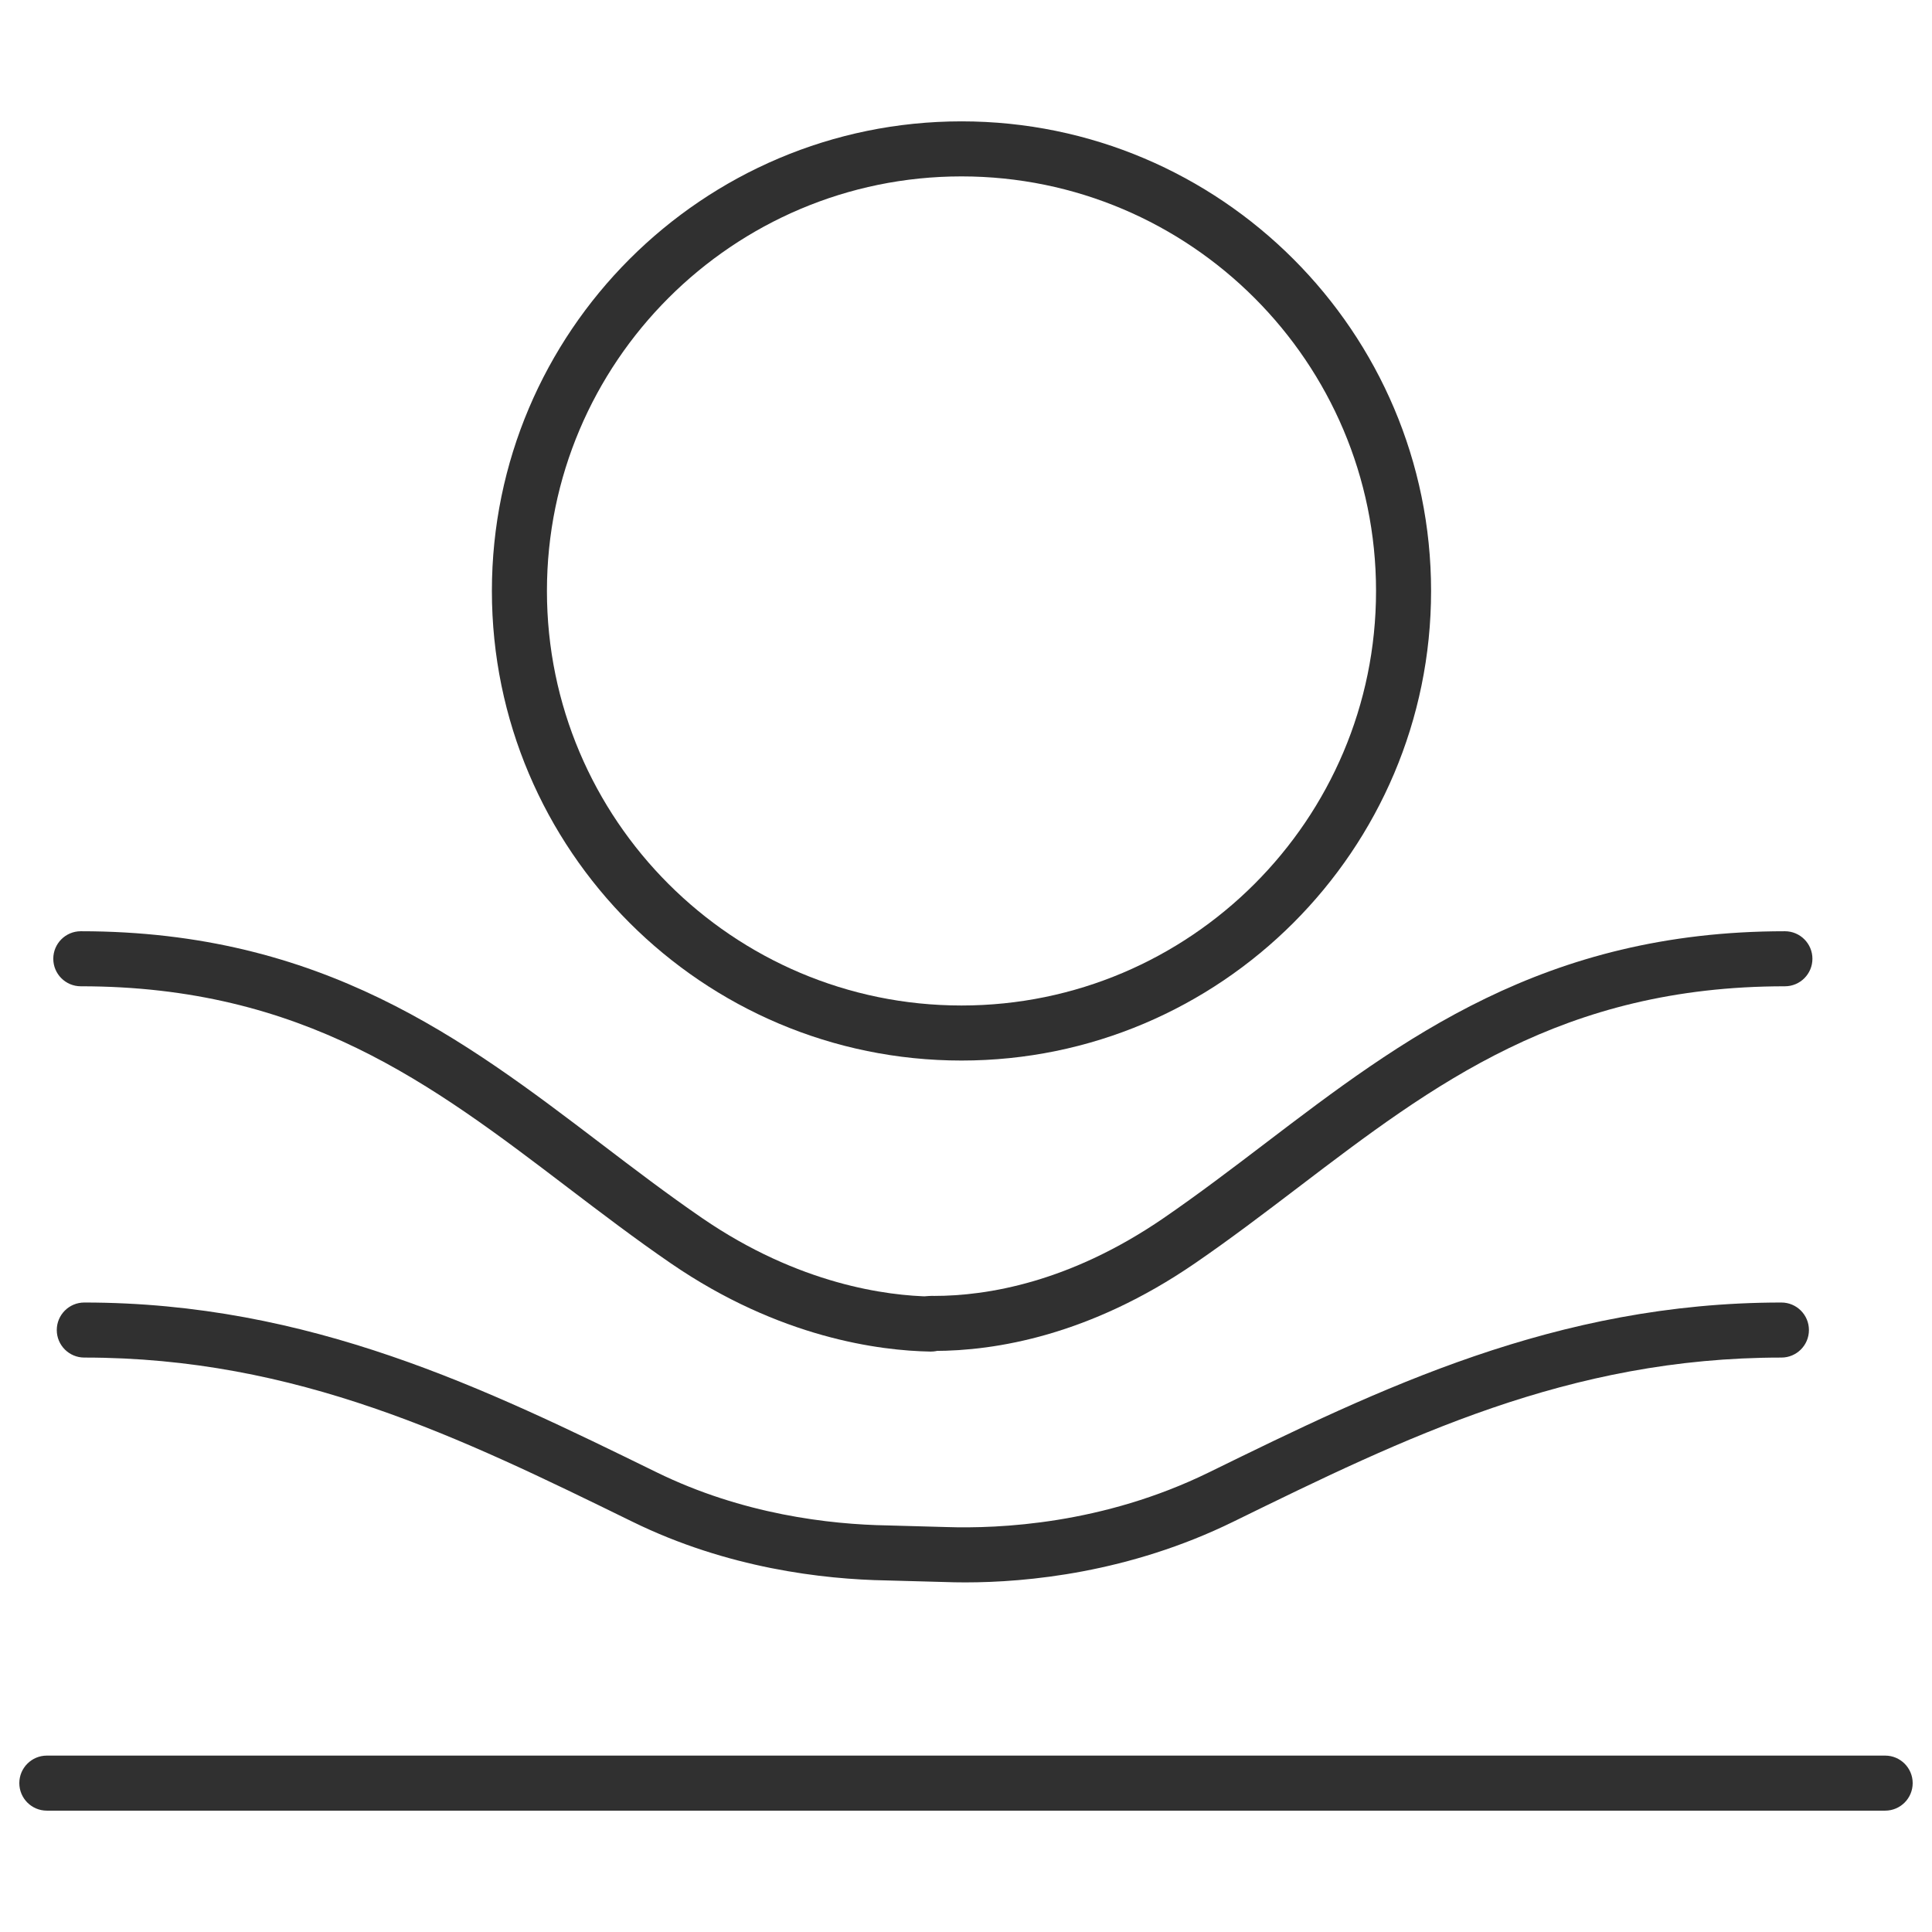
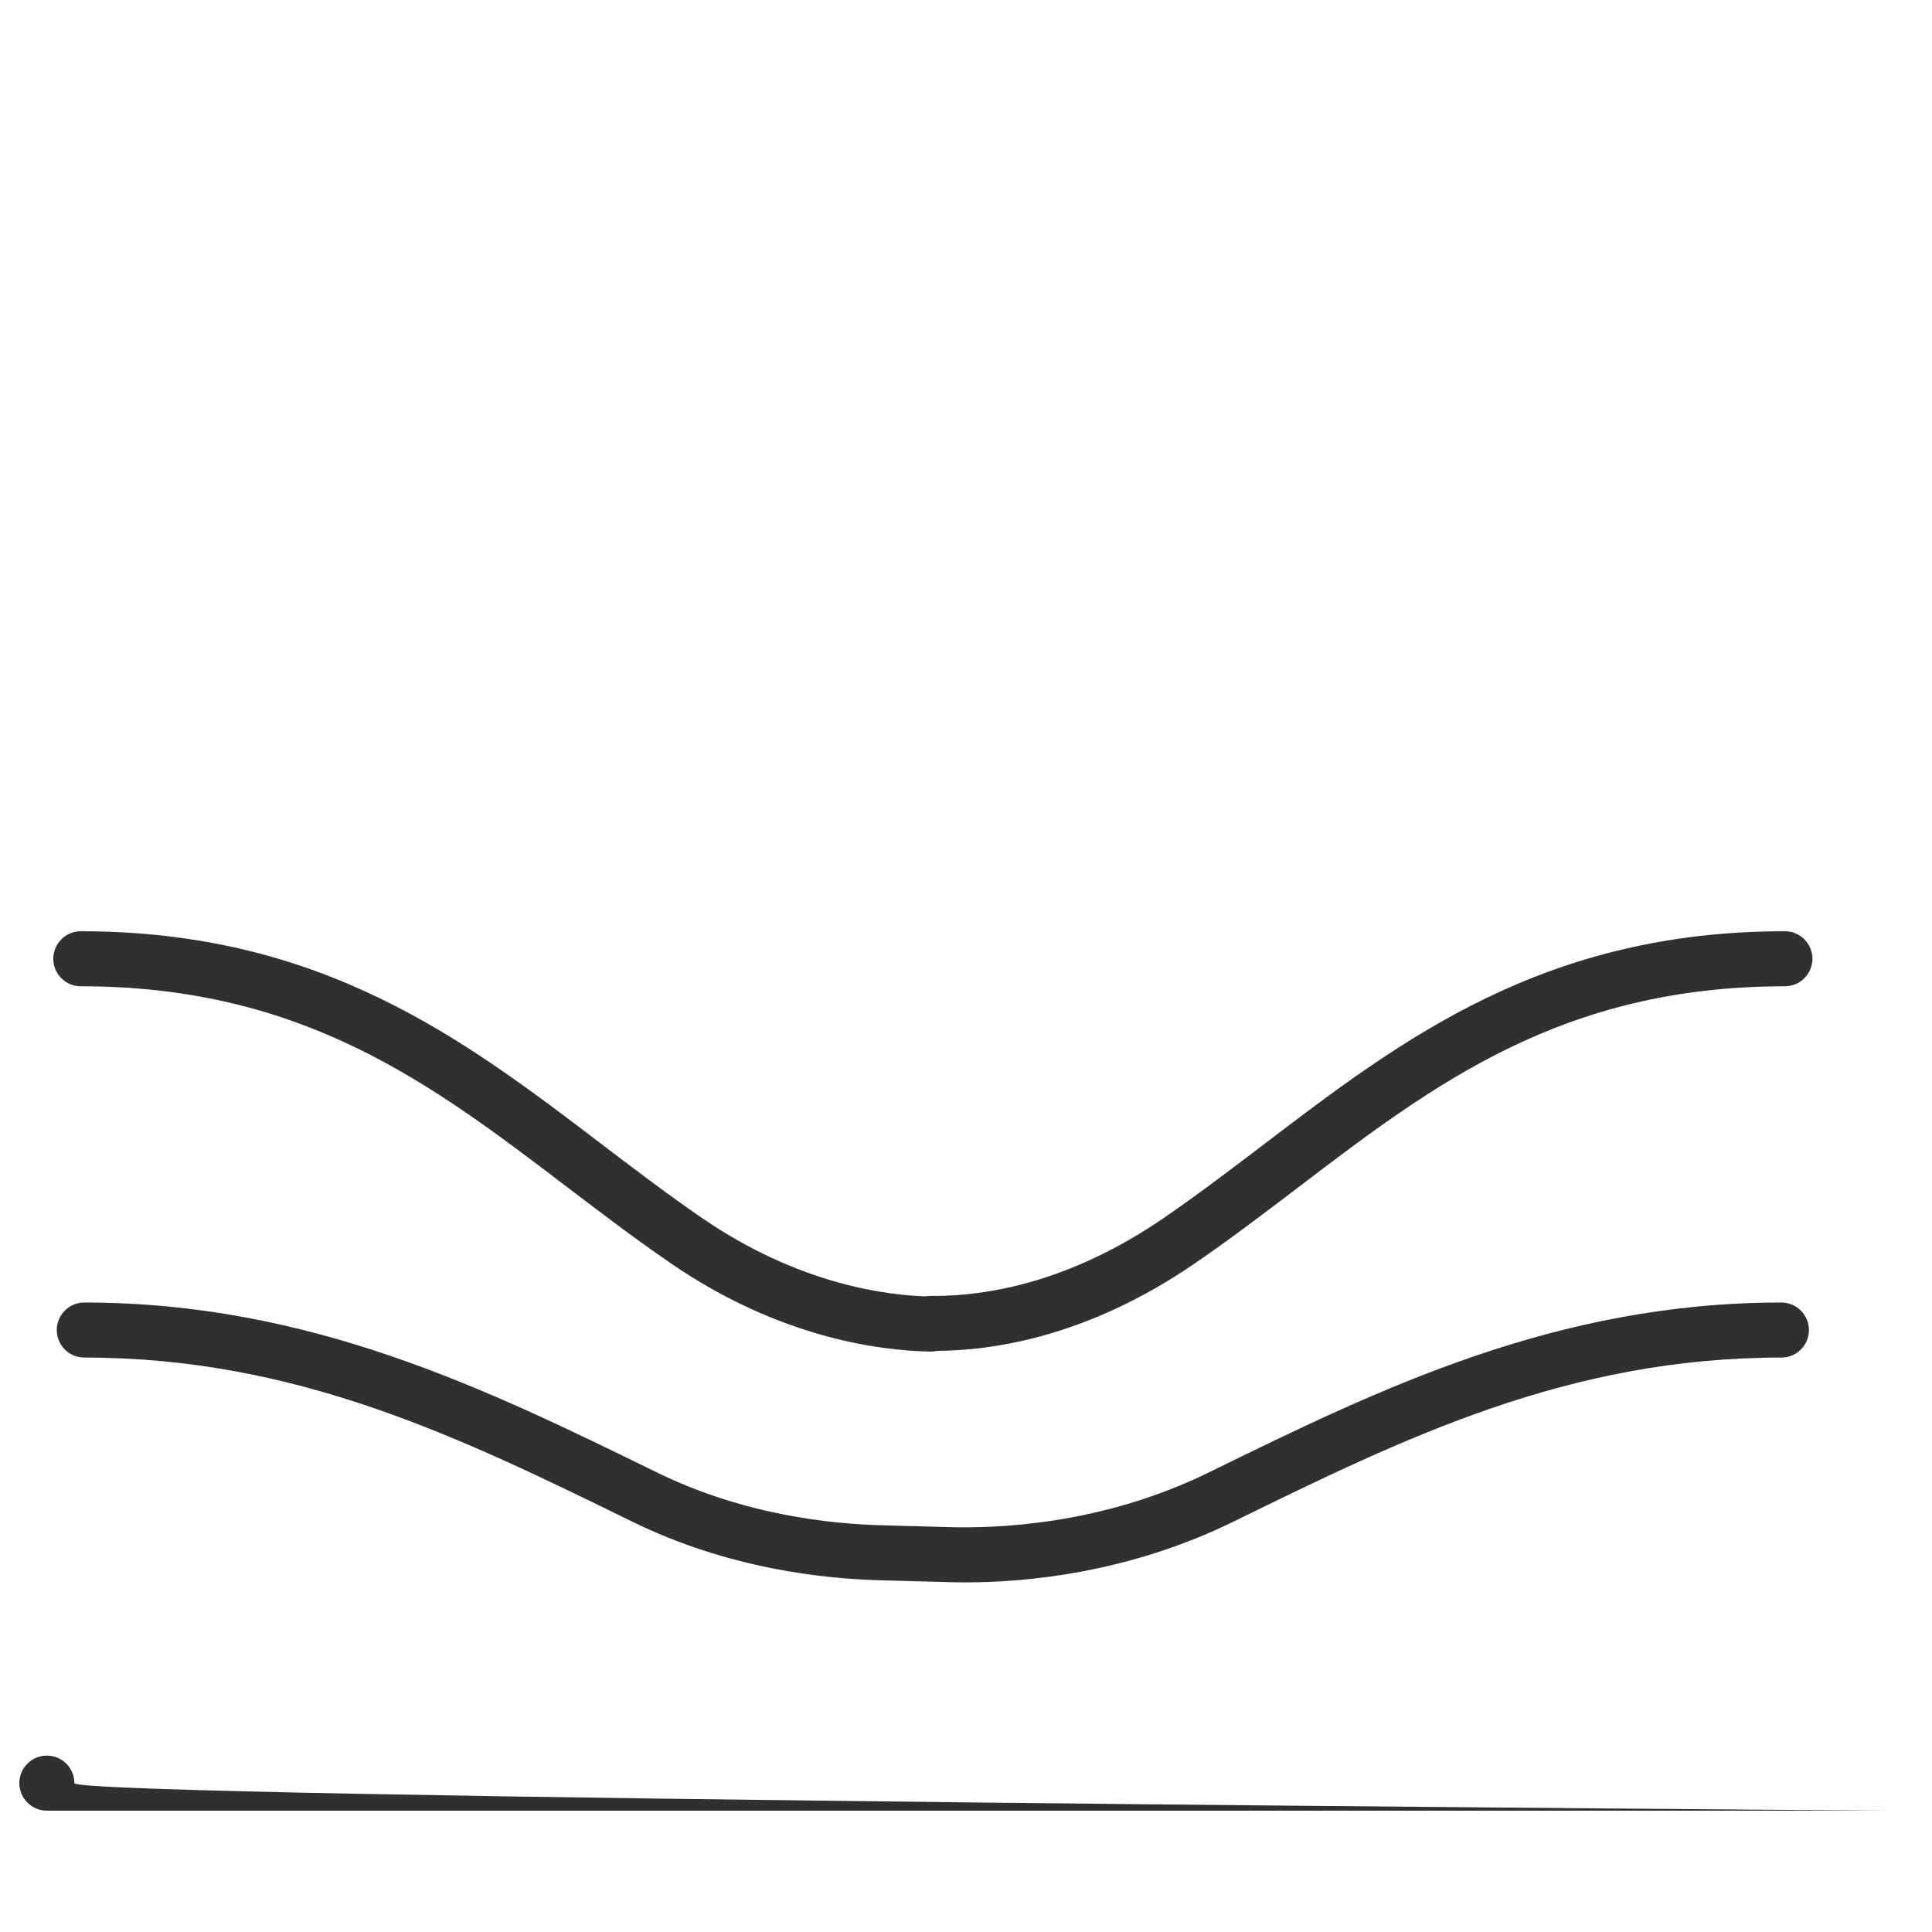
<svg xmlns="http://www.w3.org/2000/svg" version="1.1" id="Layer_1" x="0px" y="0px" width="500px" height="500px" viewBox="0 0 500 500" enable-background="new 0 0 500 500" xml:space="preserve">
  <g>
    <g>
-       <path fill="#303030" d="M487.877,468.594H12.123c-3.934,0-7.123-3.189-7.123-7.123s3.189-7.123,7.123-7.123h475.755    c3.934,0,7.123,3.189,7.123,7.123S491.811,468.594,487.877,468.594z" />
+       <path fill="#303030" d="M487.877,468.594H12.123c-3.934,0-7.123-3.189-7.123-7.123s3.189-7.123,7.123-7.123c3.934,0,7.123,3.189,7.123,7.123S491.811,468.594,487.877,468.594z" />
    </g>
    <g>
      <path fill="#303030" d="M240.891,349.786c-0.039,0-0.078,0-0.118,0c-12.98-0.226-38.949-3.473-67.135-22.82    c-9.212-6.318-18.111-13.097-26.715-19.641c-35.172-26.783-68.401-52.076-126.01-52.076c-3.934,0-7.123-3.189-7.123-7.123    s3.189-7.123,7.123-7.123c62.416,0,99.128,27.961,134.643,54.989c8.457,6.446,17.218,13.107,26.146,19.239    c25.106,17.228,47.936,20.122,59.306,20.308c3.934,0.069,7.064,3.306,7.005,7.24C247.945,346.676,244.766,349.786,240.891,349.786    z" />
    </g>
    <g>
      <path fill="#303030" d="M249.809,409.523c-1.943,0-3.728-0.039-5.337-0.098l-15.099-0.412    c-16.364-0.285-41.107-3.149-65.644-15.167c-44.688-21.878-86.835-42.51-141.913-42.51c-3.934,0-7.123-3.189-7.123-7.123    c0-3.934,3.189-7.123,7.123-7.123c58.374,0,103.994,22.339,148.104,43.933c22.261,10.91,44.786,13.5,59.777,13.755l15.226,0.422    c13.627,0.441,40.499-0.706,67.94-14.147c44.158-21.623,89.779-43.962,148.163-43.962c3.934,0,7.123,3.189,7.123,7.123    c0,3.934-3.189,7.123-7.123,7.123c-55.088,0-97.235,20.632-141.854,42.481C292.172,407.051,265.781,409.523,249.809,409.523z" />
    </g>
    <g>
      <path fill="#303030" d="M241.725,349.619c-0.245,0-0.491,0-0.736,0c-3.924-0.029-7.093-3.247-7.064-7.181    c0.029-3.905,3.218-7.064,7.123-7.064c0.196-0.029,0.451,0.01,0.677,0.01c13.863,0,35.24-3.561,59.424-20.151    c8.928-6.132,17.689-12.793,26.156-19.239c35.505-27.039,72.217-54.989,134.624-54.989c3.934,0,7.123,3.189,7.123,7.123    s-3.189,7.123-7.123,7.123c-57.599,0-90.828,25.292-126,52.076c-8.604,6.544-17.502,13.323-26.715,19.641    C282.027,345.616,257.628,349.619,241.725,349.619z" />
    </g>
    <g>
-       <path fill="#303030" d="M248.837,274.468c-67.018,0-121.536-54.519-121.536-121.526c0-67.018,54.519-121.536,121.536-121.536    c67.008,0,121.526,54.519,121.526,121.536C370.364,219.95,315.845,274.468,248.837,274.468z M248.837,45.651    c-59.159,0-107.291,48.132-107.291,107.291s48.132,107.281,107.291,107.281s107.281-48.122,107.281-107.281    S307.996,45.651,248.837,45.651z" />
-     </g>
+       </g>
  </g>
</svg>